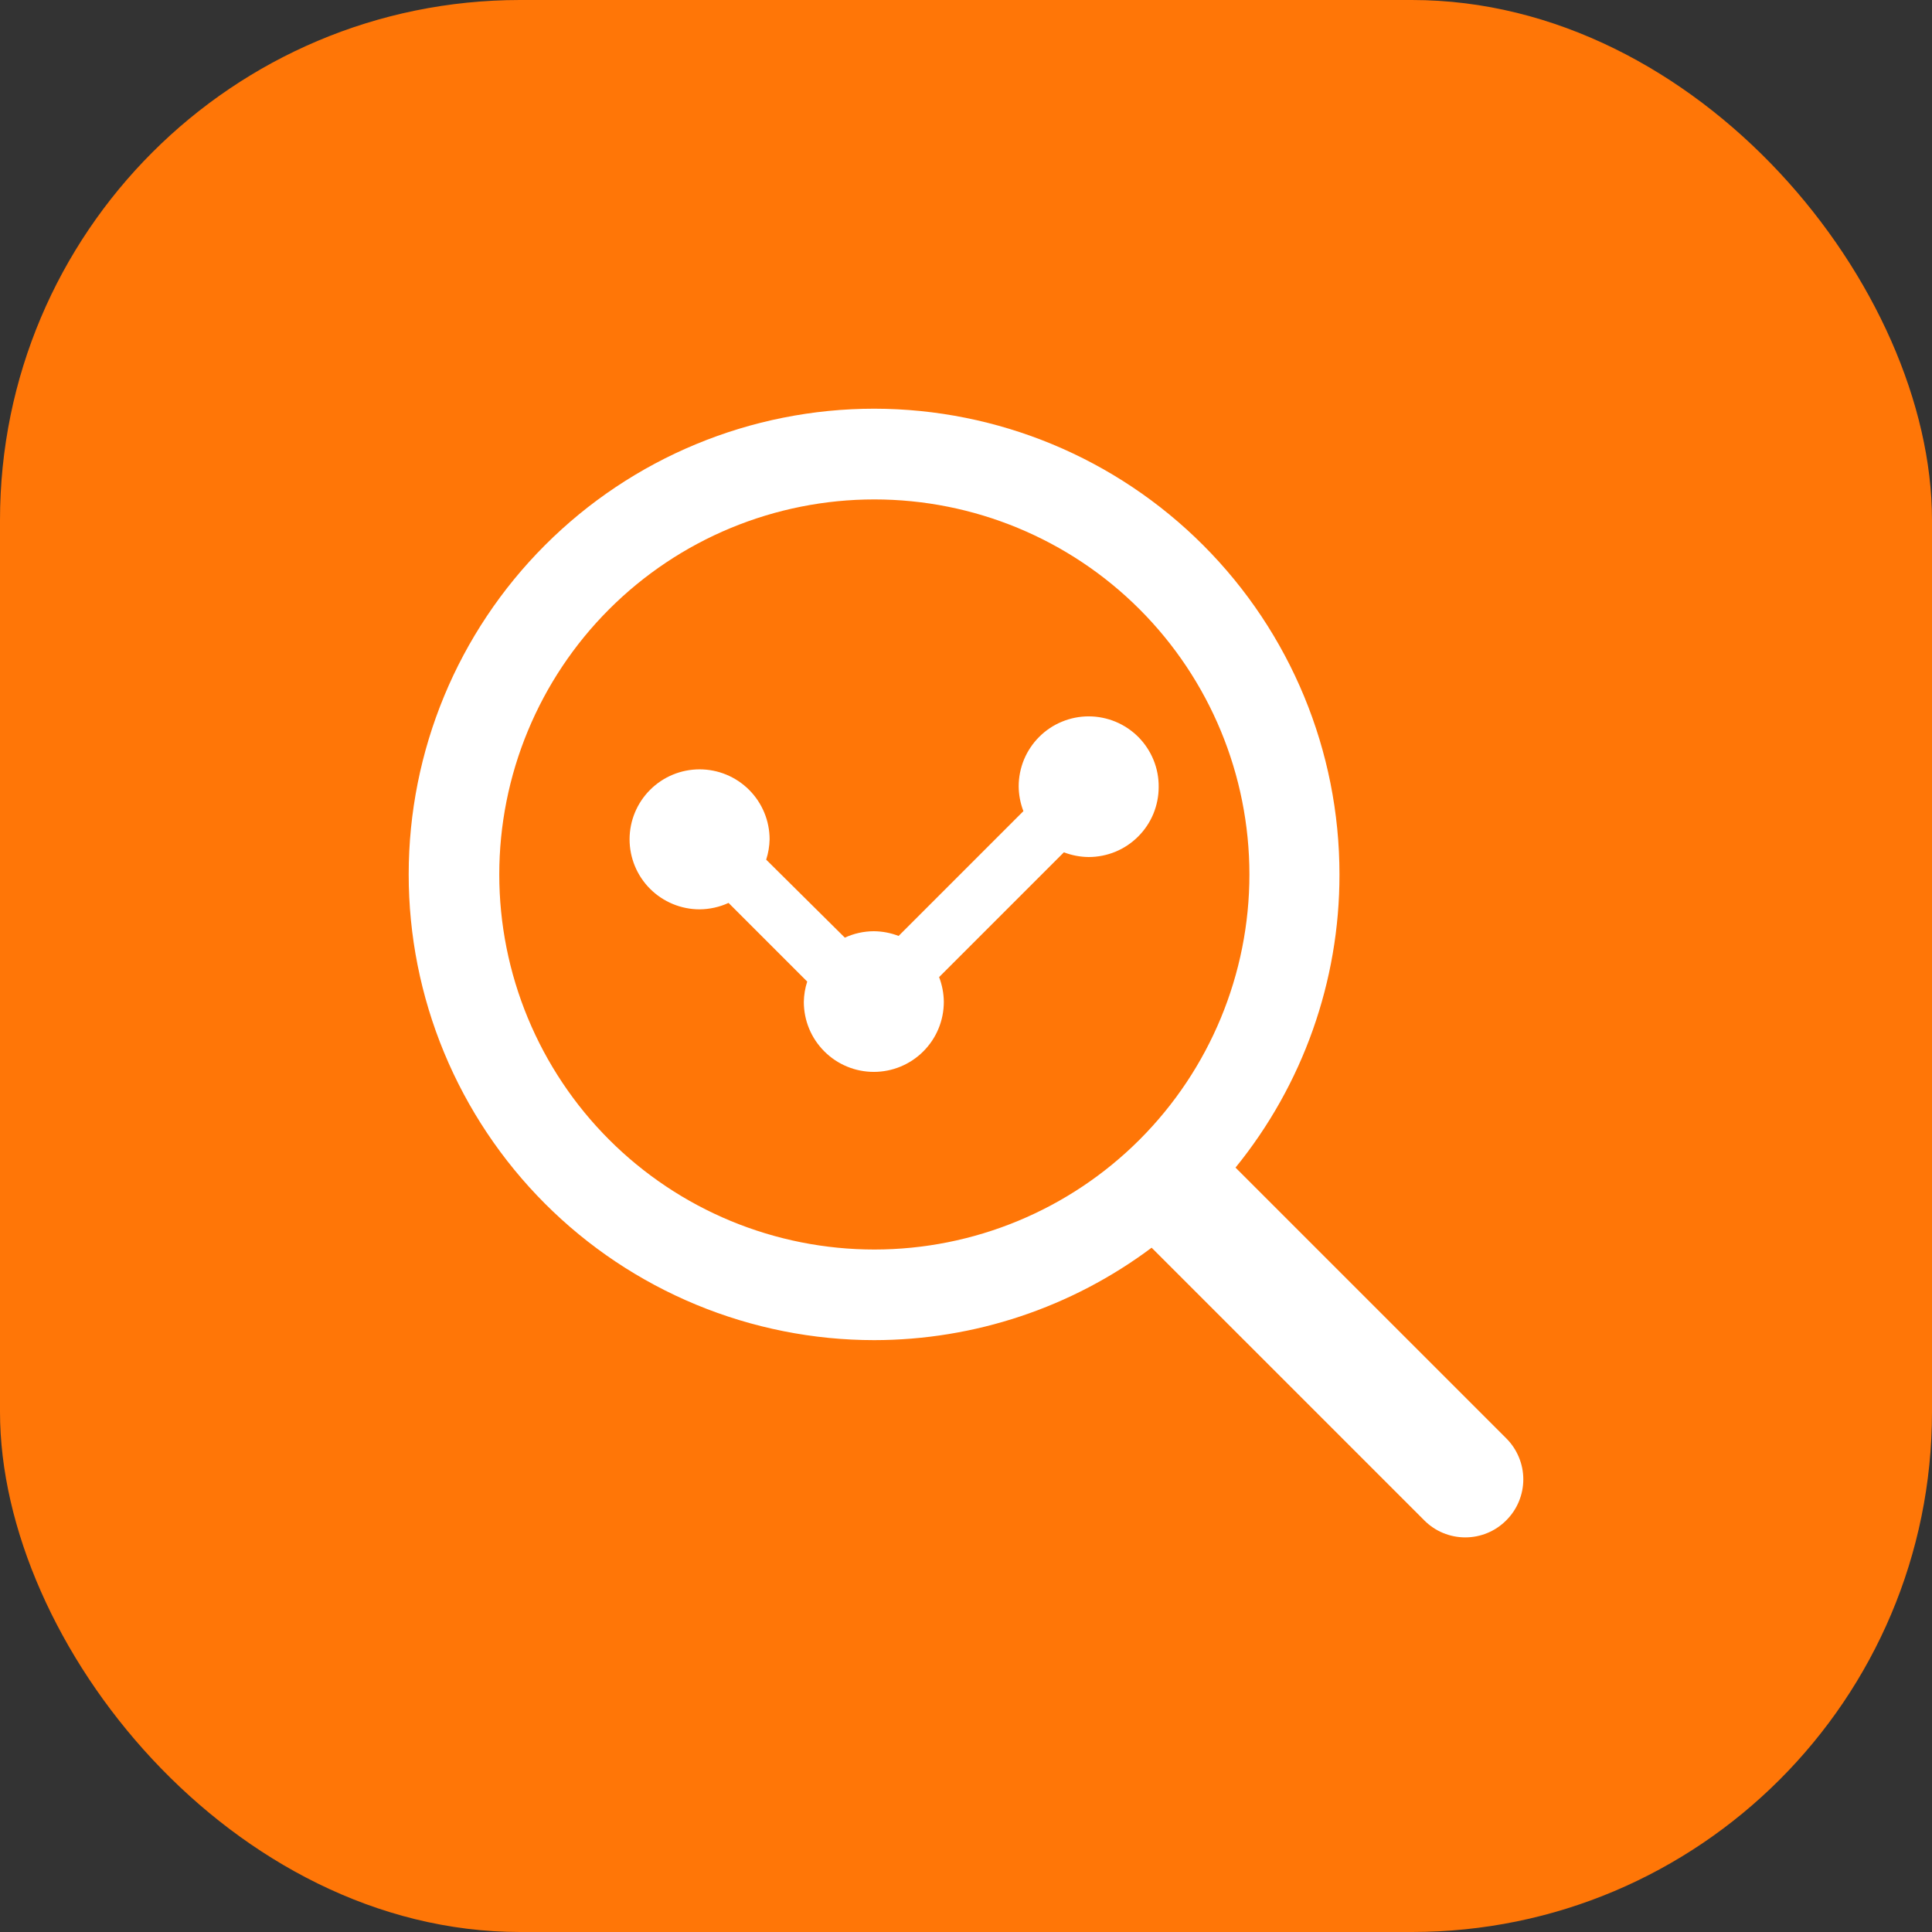
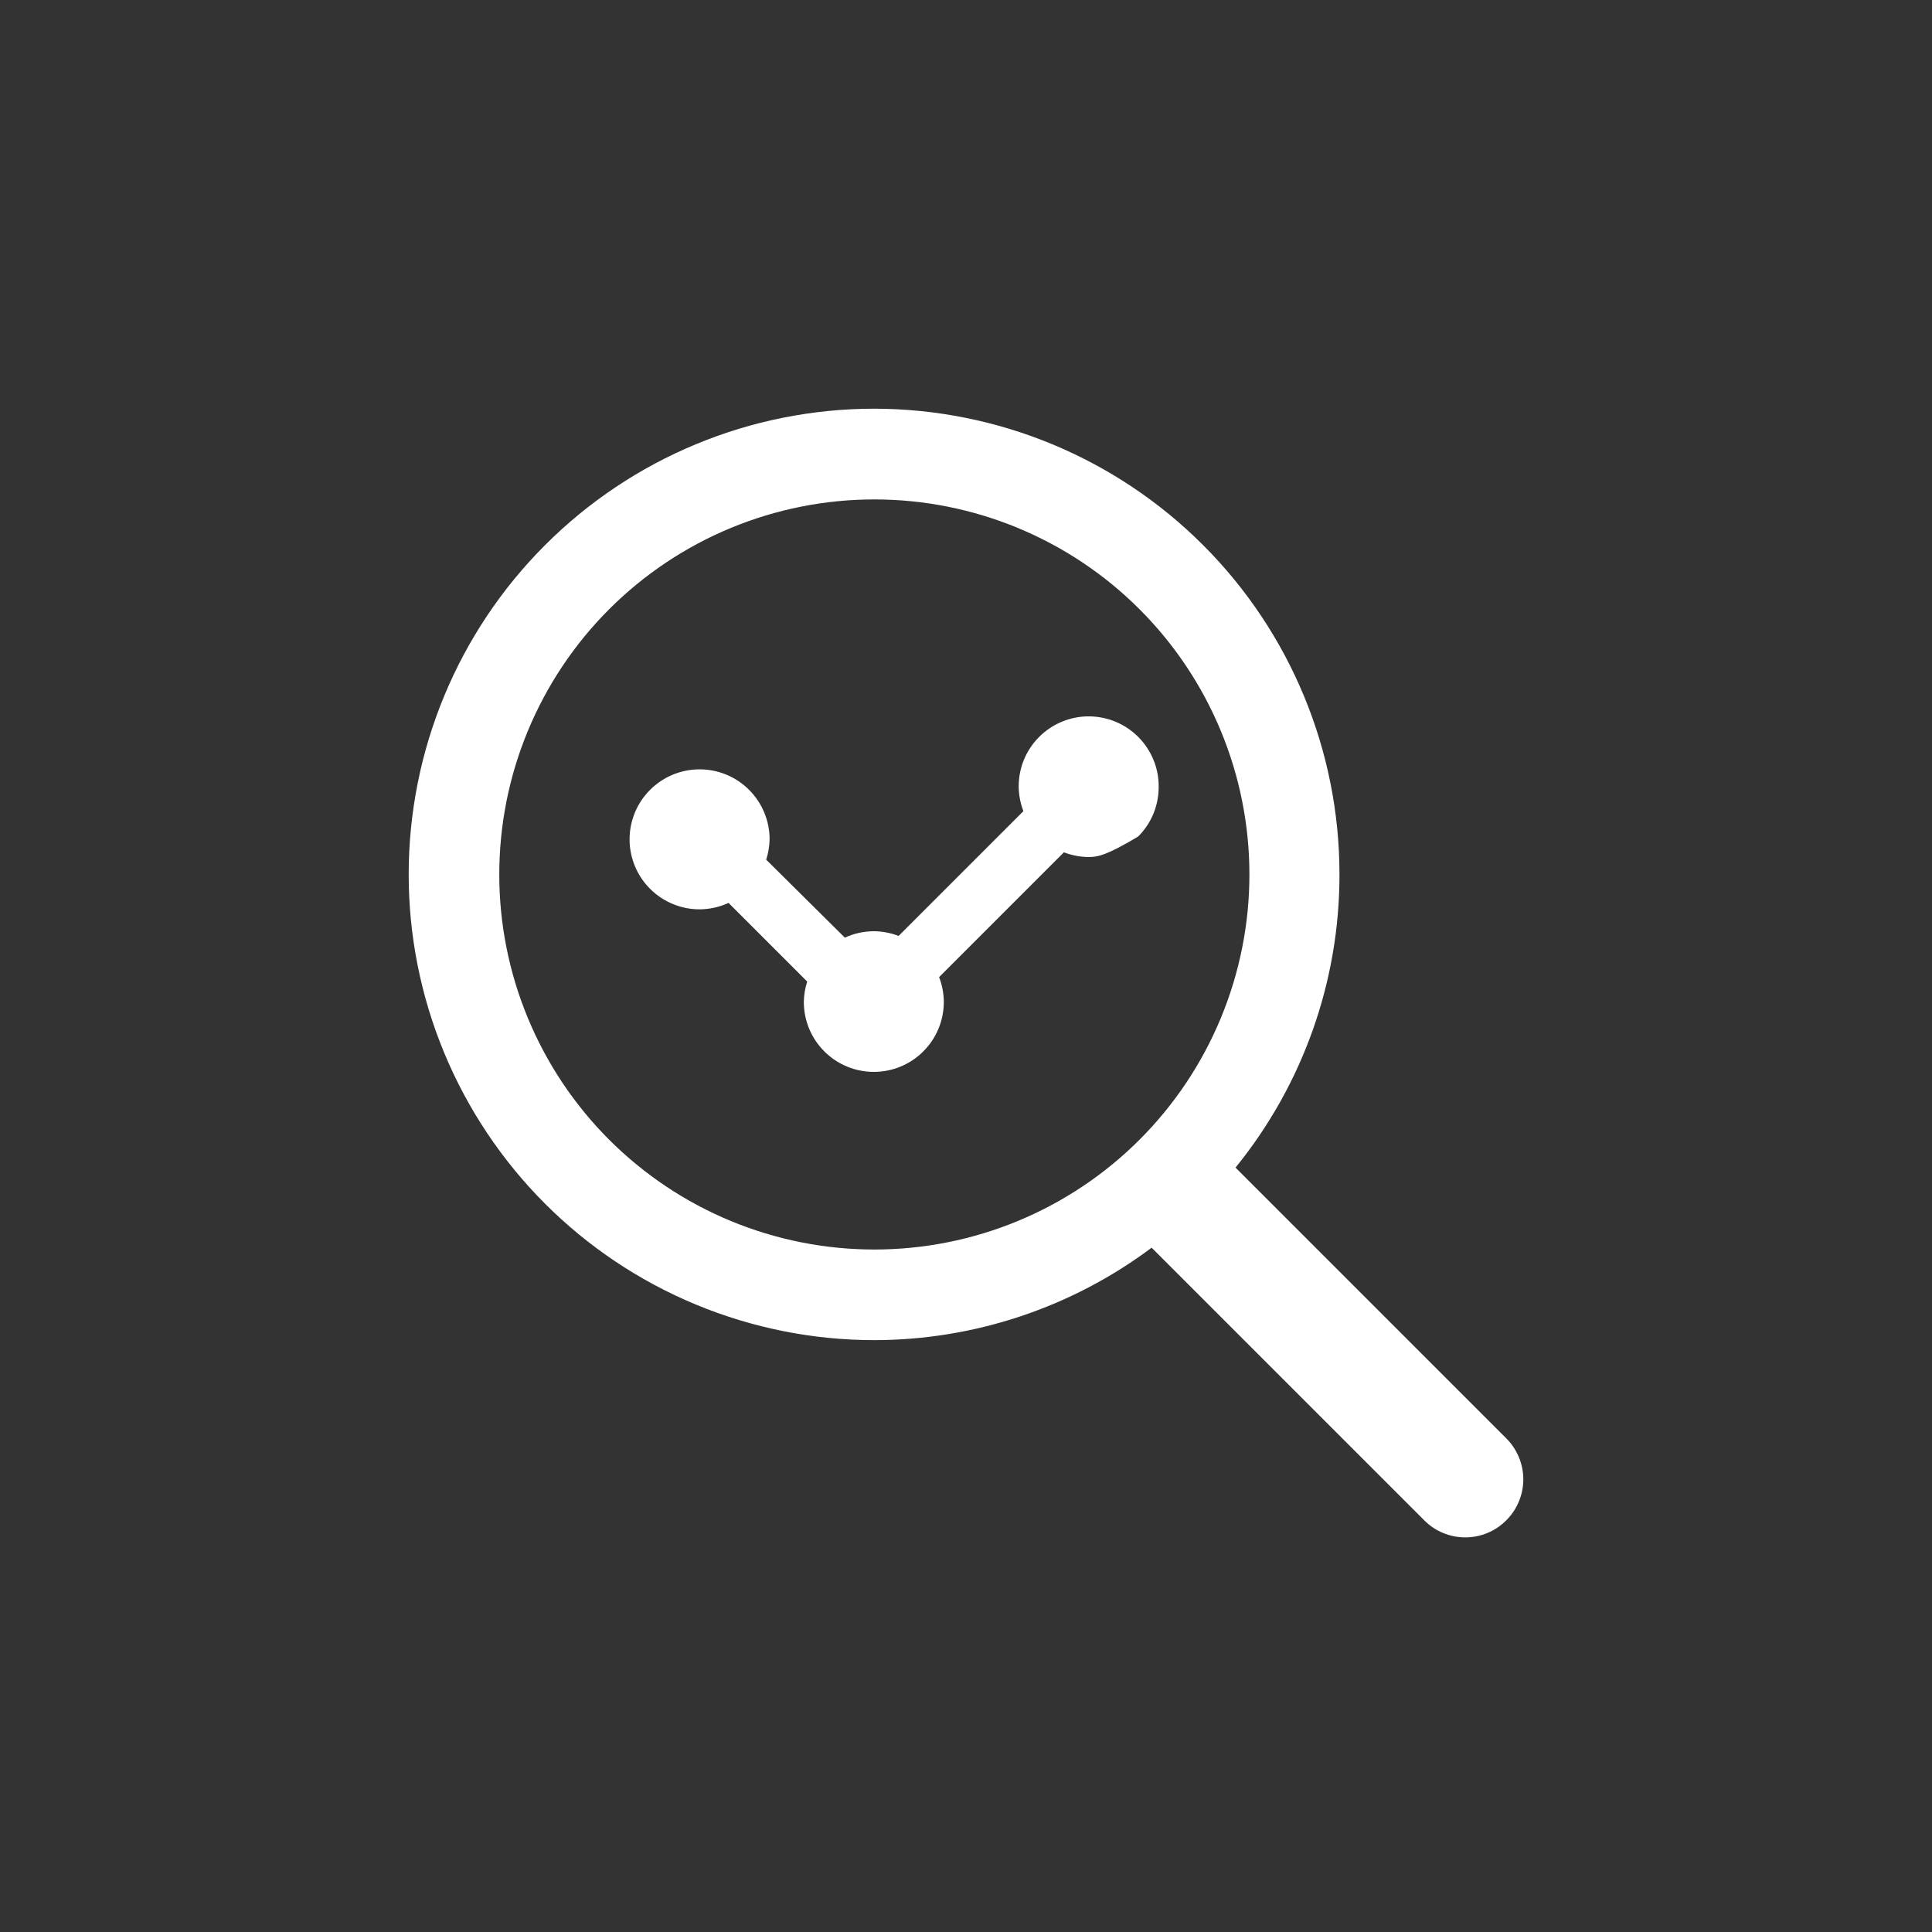
<svg xmlns="http://www.w3.org/2000/svg" width="52" height="52" viewBox="0 0 52 52" fill="none">
  <rect x="0" y="0" width="52" height="52" fill="#333333" stroke="none" />
-   <rect width="52" height="52" rx="14" fill="#FF7607" />
  <g clip-path="url(#clip0_425_5689)">
-     <path fill-rule="evenodd" clip-rule="evenodd" d="M33.254 31.426L40.54 38.712C40.686 38.857 40.801 39.029 40.88 39.219C40.959 39.408 41 39.611 41 39.817C41 40.022 40.959 40.225 40.88 40.415C40.801 40.605 40.686 40.776 40.54 40.921C40.395 41.066 40.224 41.182 40.035 41.26C39.845 41.339 39.642 41.379 39.438 41.379C39.233 41.379 39.03 41.339 38.84 41.26C38.651 41.182 38.479 41.066 38.335 40.921L30.996 33.582C28.842 35.194 26.224 36.067 23.533 36.07C21.887 36.07 20.257 35.745 18.736 35.115C17.215 34.485 15.833 33.562 14.67 32.398C13.506 31.233 12.583 29.851 11.953 28.33C11.323 26.809 10.999 25.179 11 23.533C11 20.209 12.32 17.021 14.671 14.671C17.021 12.32 20.209 11 23.533 11C26.855 11.004 30.04 12.326 32.387 14.677C34.735 17.028 36.053 20.214 36.052 23.537C36.055 26.41 35.066 29.197 33.254 31.426ZM19.67 32.863C20.895 33.37 22.207 33.631 23.533 33.631C26.21 33.631 28.778 32.568 30.671 30.675C32.564 28.782 33.628 26.214 33.628 23.537C33.628 20.859 32.564 18.292 30.671 16.398C28.778 14.505 26.21 13.442 23.533 13.442C22.207 13.442 20.895 13.703 19.67 14.21C18.445 14.717 17.332 15.461 16.395 16.398C15.457 17.336 14.714 18.449 14.207 19.673C13.699 20.898 13.438 22.211 13.438 23.537C13.438 24.862 13.699 26.175 14.207 27.4C14.714 28.624 15.457 29.737 16.395 30.675C17.332 31.612 18.445 32.356 19.67 32.863ZM28.581 19.425C28.809 19.33 29.055 19.281 29.302 19.281C29.551 19.281 29.797 19.331 30.027 19.426C30.257 19.522 30.465 19.662 30.641 19.839C30.816 20.016 30.954 20.226 31.048 20.456C31.142 20.687 31.189 20.934 31.186 21.183C31.186 21.43 31.137 21.675 31.043 21.904C30.948 22.133 30.809 22.34 30.634 22.515C30.459 22.69 30.252 22.829 30.023 22.924C29.794 23.018 29.549 23.067 29.302 23.067C29.074 23.065 28.848 23.022 28.635 22.94L25.276 26.299C25.358 26.512 25.401 26.738 25.403 26.966C25.403 27.466 25.205 27.945 24.851 28.298C24.498 28.652 24.019 28.85 23.519 28.85C23.019 28.85 22.54 28.652 22.187 28.298C21.833 27.945 21.635 27.466 21.635 26.966C21.638 26.78 21.669 26.596 21.726 26.419L19.609 24.302C19.364 24.414 19.099 24.473 18.83 24.475C18.33 24.475 17.851 24.276 17.497 23.923C17.144 23.57 16.945 23.09 16.945 22.591C16.945 22.091 17.144 21.612 17.497 21.259C17.851 20.905 18.33 20.707 18.83 20.707C19.329 20.707 19.808 20.905 20.162 21.259C20.515 21.612 20.714 22.091 20.714 22.591C20.71 22.777 20.679 22.961 20.622 23.138L22.739 25.237C22.983 25.124 23.25 25.065 23.519 25.064C23.747 25.066 23.973 25.109 24.186 25.191L27.545 21.832C27.463 21.619 27.42 21.393 27.418 21.165C27.418 20.918 27.467 20.673 27.561 20.444C27.656 20.216 27.795 20.008 27.97 19.833C28.145 19.658 28.352 19.519 28.581 19.425Z" fill="white" />
+     <path fill-rule="evenodd" clip-rule="evenodd" d="M33.254 31.426L40.54 38.712C40.686 38.857 40.801 39.029 40.88 39.219C40.959 39.408 41 39.611 41 39.817C41 40.022 40.959 40.225 40.88 40.415C40.801 40.605 40.686 40.776 40.54 40.921C40.395 41.066 40.224 41.182 40.035 41.26C39.845 41.339 39.642 41.379 39.438 41.379C39.233 41.379 39.03 41.339 38.84 41.26C38.651 41.182 38.479 41.066 38.335 40.921L30.996 33.582C28.842 35.194 26.224 36.067 23.533 36.07C21.887 36.07 20.257 35.745 18.736 35.115C17.215 34.485 15.833 33.562 14.67 32.398C13.506 31.233 12.583 29.851 11.953 28.33C11.323 26.809 10.999 25.179 11 23.533C11 20.209 12.32 17.021 14.671 14.671C17.021 12.32 20.209 11 23.533 11C26.855 11.004 30.04 12.326 32.387 14.677C34.735 17.028 36.053 20.214 36.052 23.537C36.055 26.41 35.066 29.197 33.254 31.426ZM19.67 32.863C20.895 33.37 22.207 33.631 23.533 33.631C26.21 33.631 28.778 32.568 30.671 30.675C32.564 28.782 33.628 26.214 33.628 23.537C33.628 20.859 32.564 18.292 30.671 16.398C28.778 14.505 26.21 13.442 23.533 13.442C22.207 13.442 20.895 13.703 19.67 14.21C18.445 14.717 17.332 15.461 16.395 16.398C15.457 17.336 14.714 18.449 14.207 19.673C13.699 20.898 13.438 22.211 13.438 23.537C13.438 24.862 13.699 26.175 14.207 27.4C14.714 28.624 15.457 29.737 16.395 30.675C17.332 31.612 18.445 32.356 19.67 32.863ZM28.581 19.425C28.809 19.33 29.055 19.281 29.302 19.281C29.551 19.281 29.797 19.331 30.027 19.426C30.257 19.522 30.465 19.662 30.641 19.839C30.816 20.016 30.954 20.226 31.048 20.456C31.142 20.687 31.189 20.934 31.186 21.183C31.186 21.43 31.137 21.675 31.043 21.904C30.948 22.133 30.809 22.34 30.634 22.515C29.794 23.018 29.549 23.067 29.302 23.067C29.074 23.065 28.848 23.022 28.635 22.94L25.276 26.299C25.358 26.512 25.401 26.738 25.403 26.966C25.403 27.466 25.205 27.945 24.851 28.298C24.498 28.652 24.019 28.85 23.519 28.85C23.019 28.85 22.54 28.652 22.187 28.298C21.833 27.945 21.635 27.466 21.635 26.966C21.638 26.78 21.669 26.596 21.726 26.419L19.609 24.302C19.364 24.414 19.099 24.473 18.83 24.475C18.33 24.475 17.851 24.276 17.497 23.923C17.144 23.57 16.945 23.09 16.945 22.591C16.945 22.091 17.144 21.612 17.497 21.259C17.851 20.905 18.33 20.707 18.83 20.707C19.329 20.707 19.808 20.905 20.162 21.259C20.515 21.612 20.714 22.091 20.714 22.591C20.71 22.777 20.679 22.961 20.622 23.138L22.739 25.237C22.983 25.124 23.25 25.065 23.519 25.064C23.747 25.066 23.973 25.109 24.186 25.191L27.545 21.832C27.463 21.619 27.42 21.393 27.418 21.165C27.418 20.918 27.467 20.673 27.561 20.444C27.656 20.216 27.795 20.008 27.97 19.833C28.145 19.658 28.352 19.519 28.581 19.425Z" fill="white" />
  </g>
  <defs>
    <clipPath id="clip0_425_5689">
      <rect width="30" height="34.977" fill="white" transform="translate(11 9)" />
    </clipPath>
  </defs>
</svg>